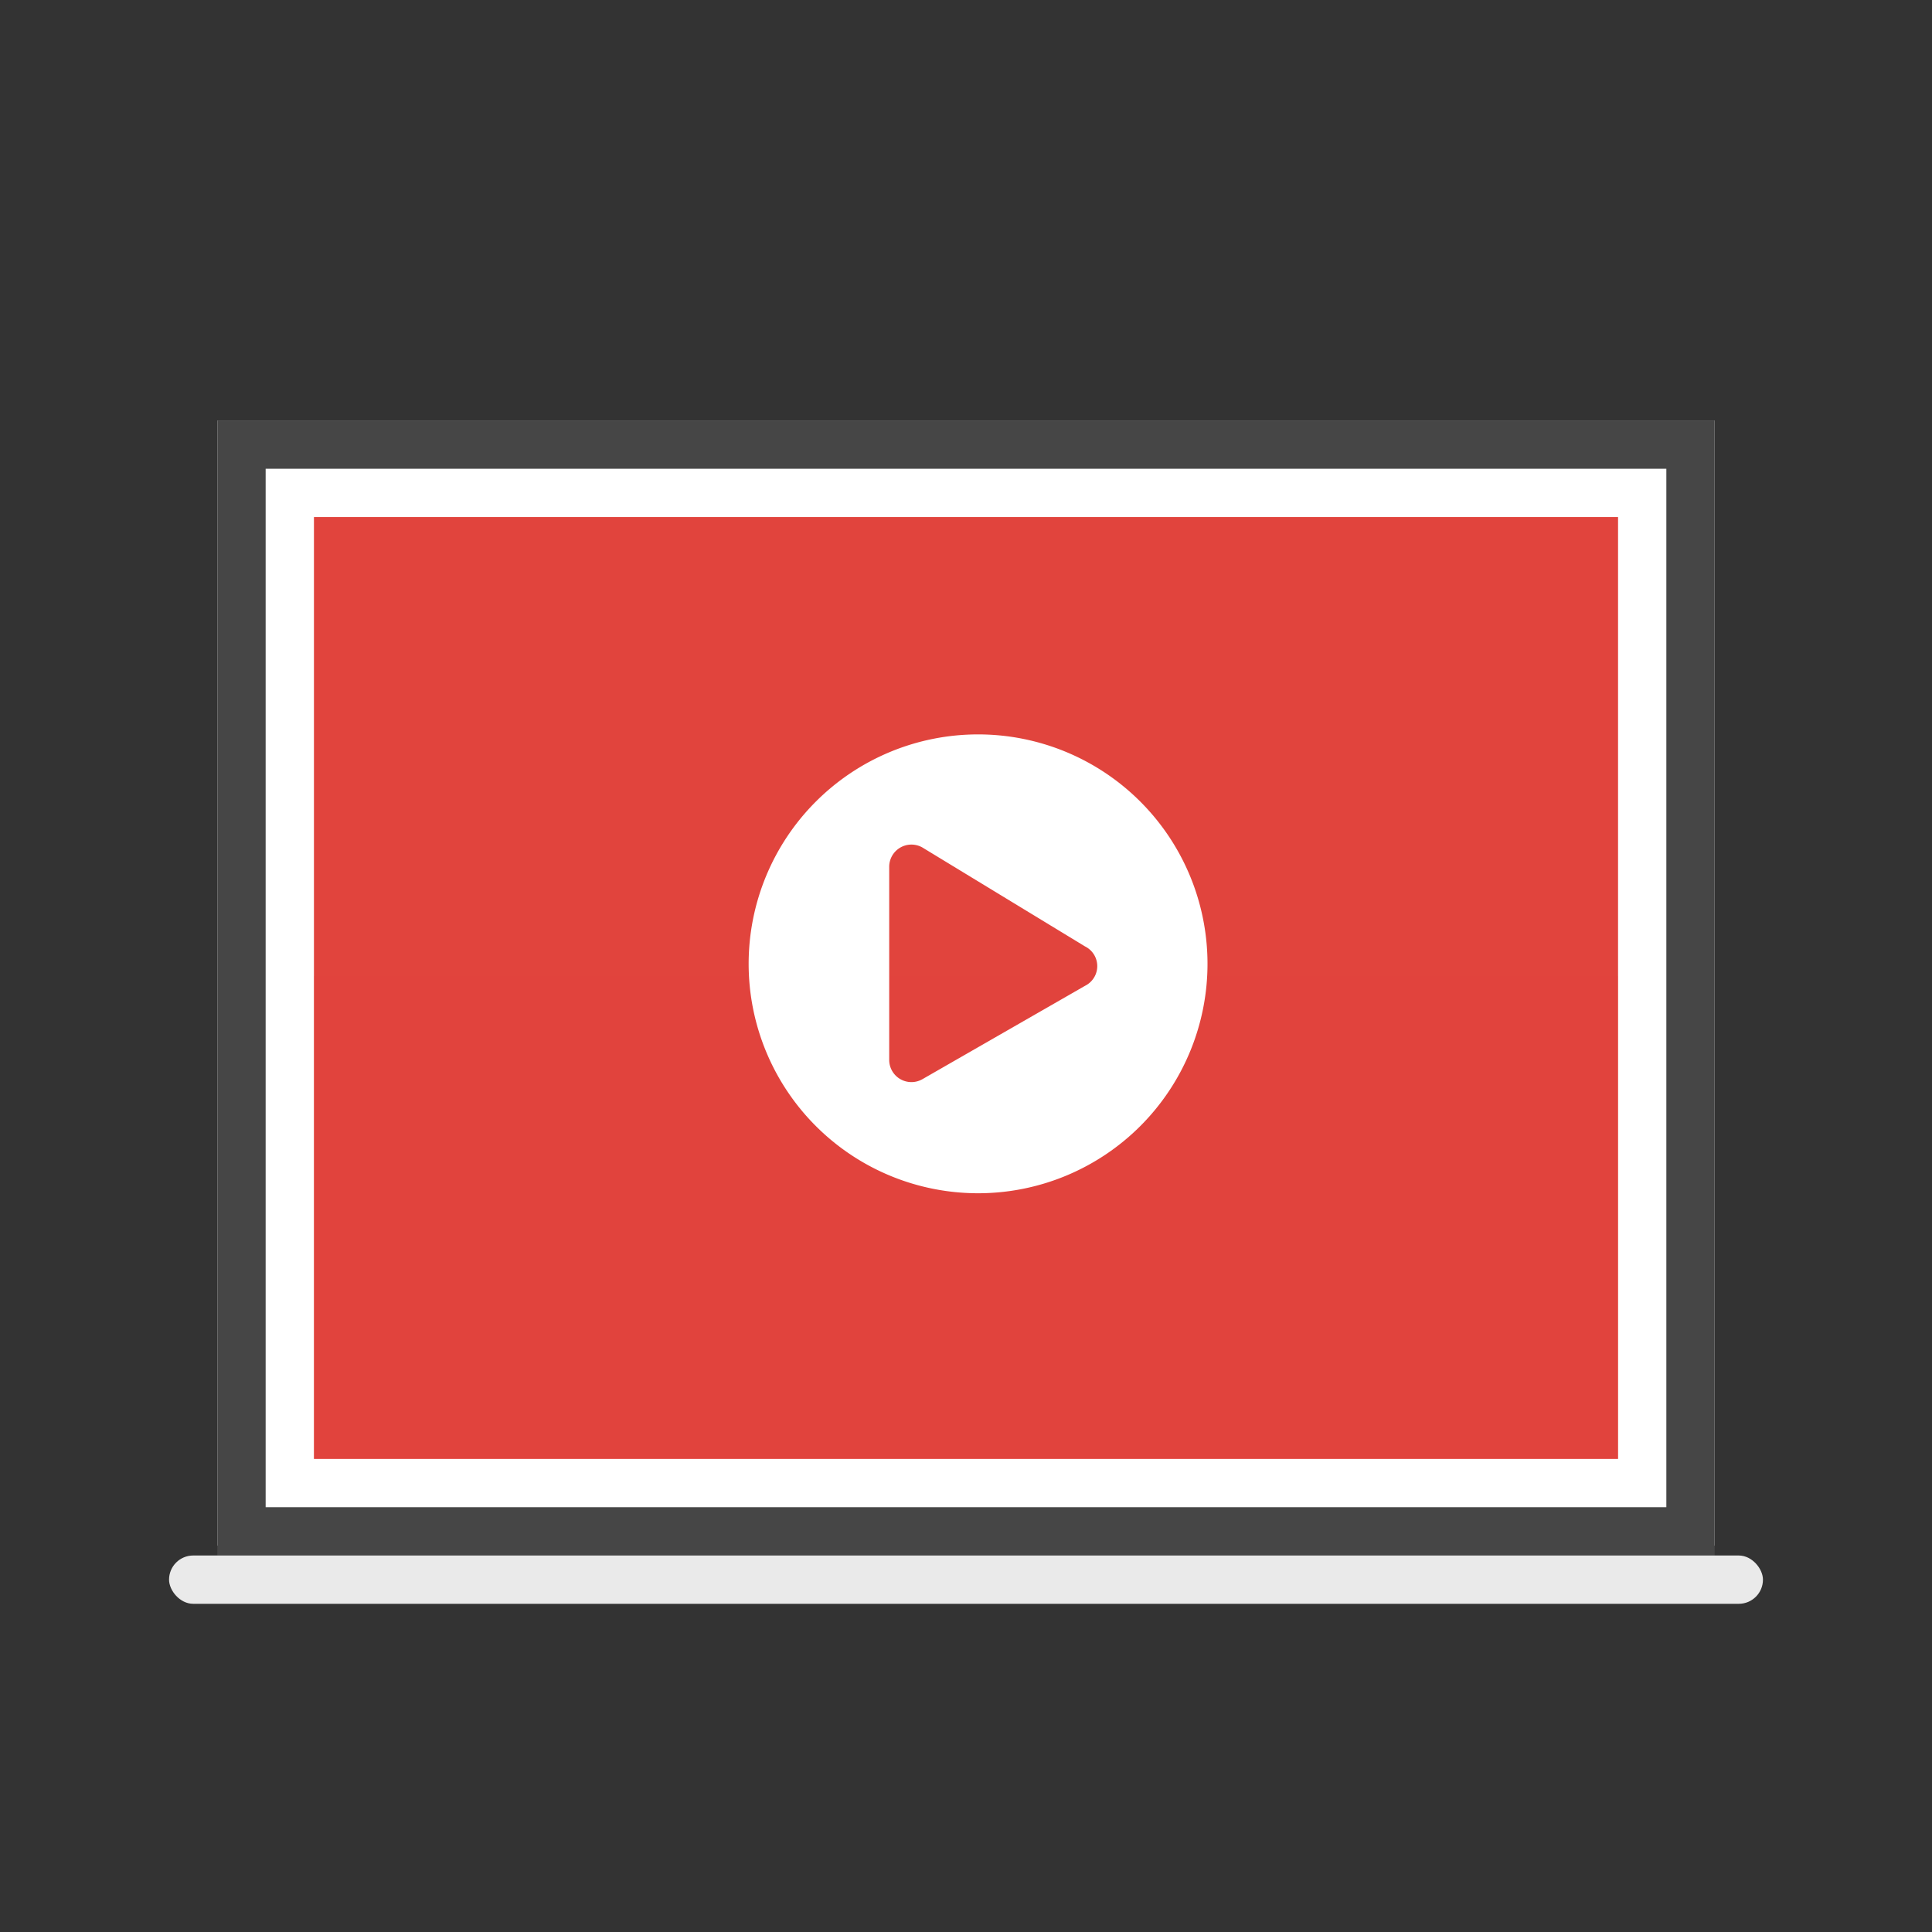
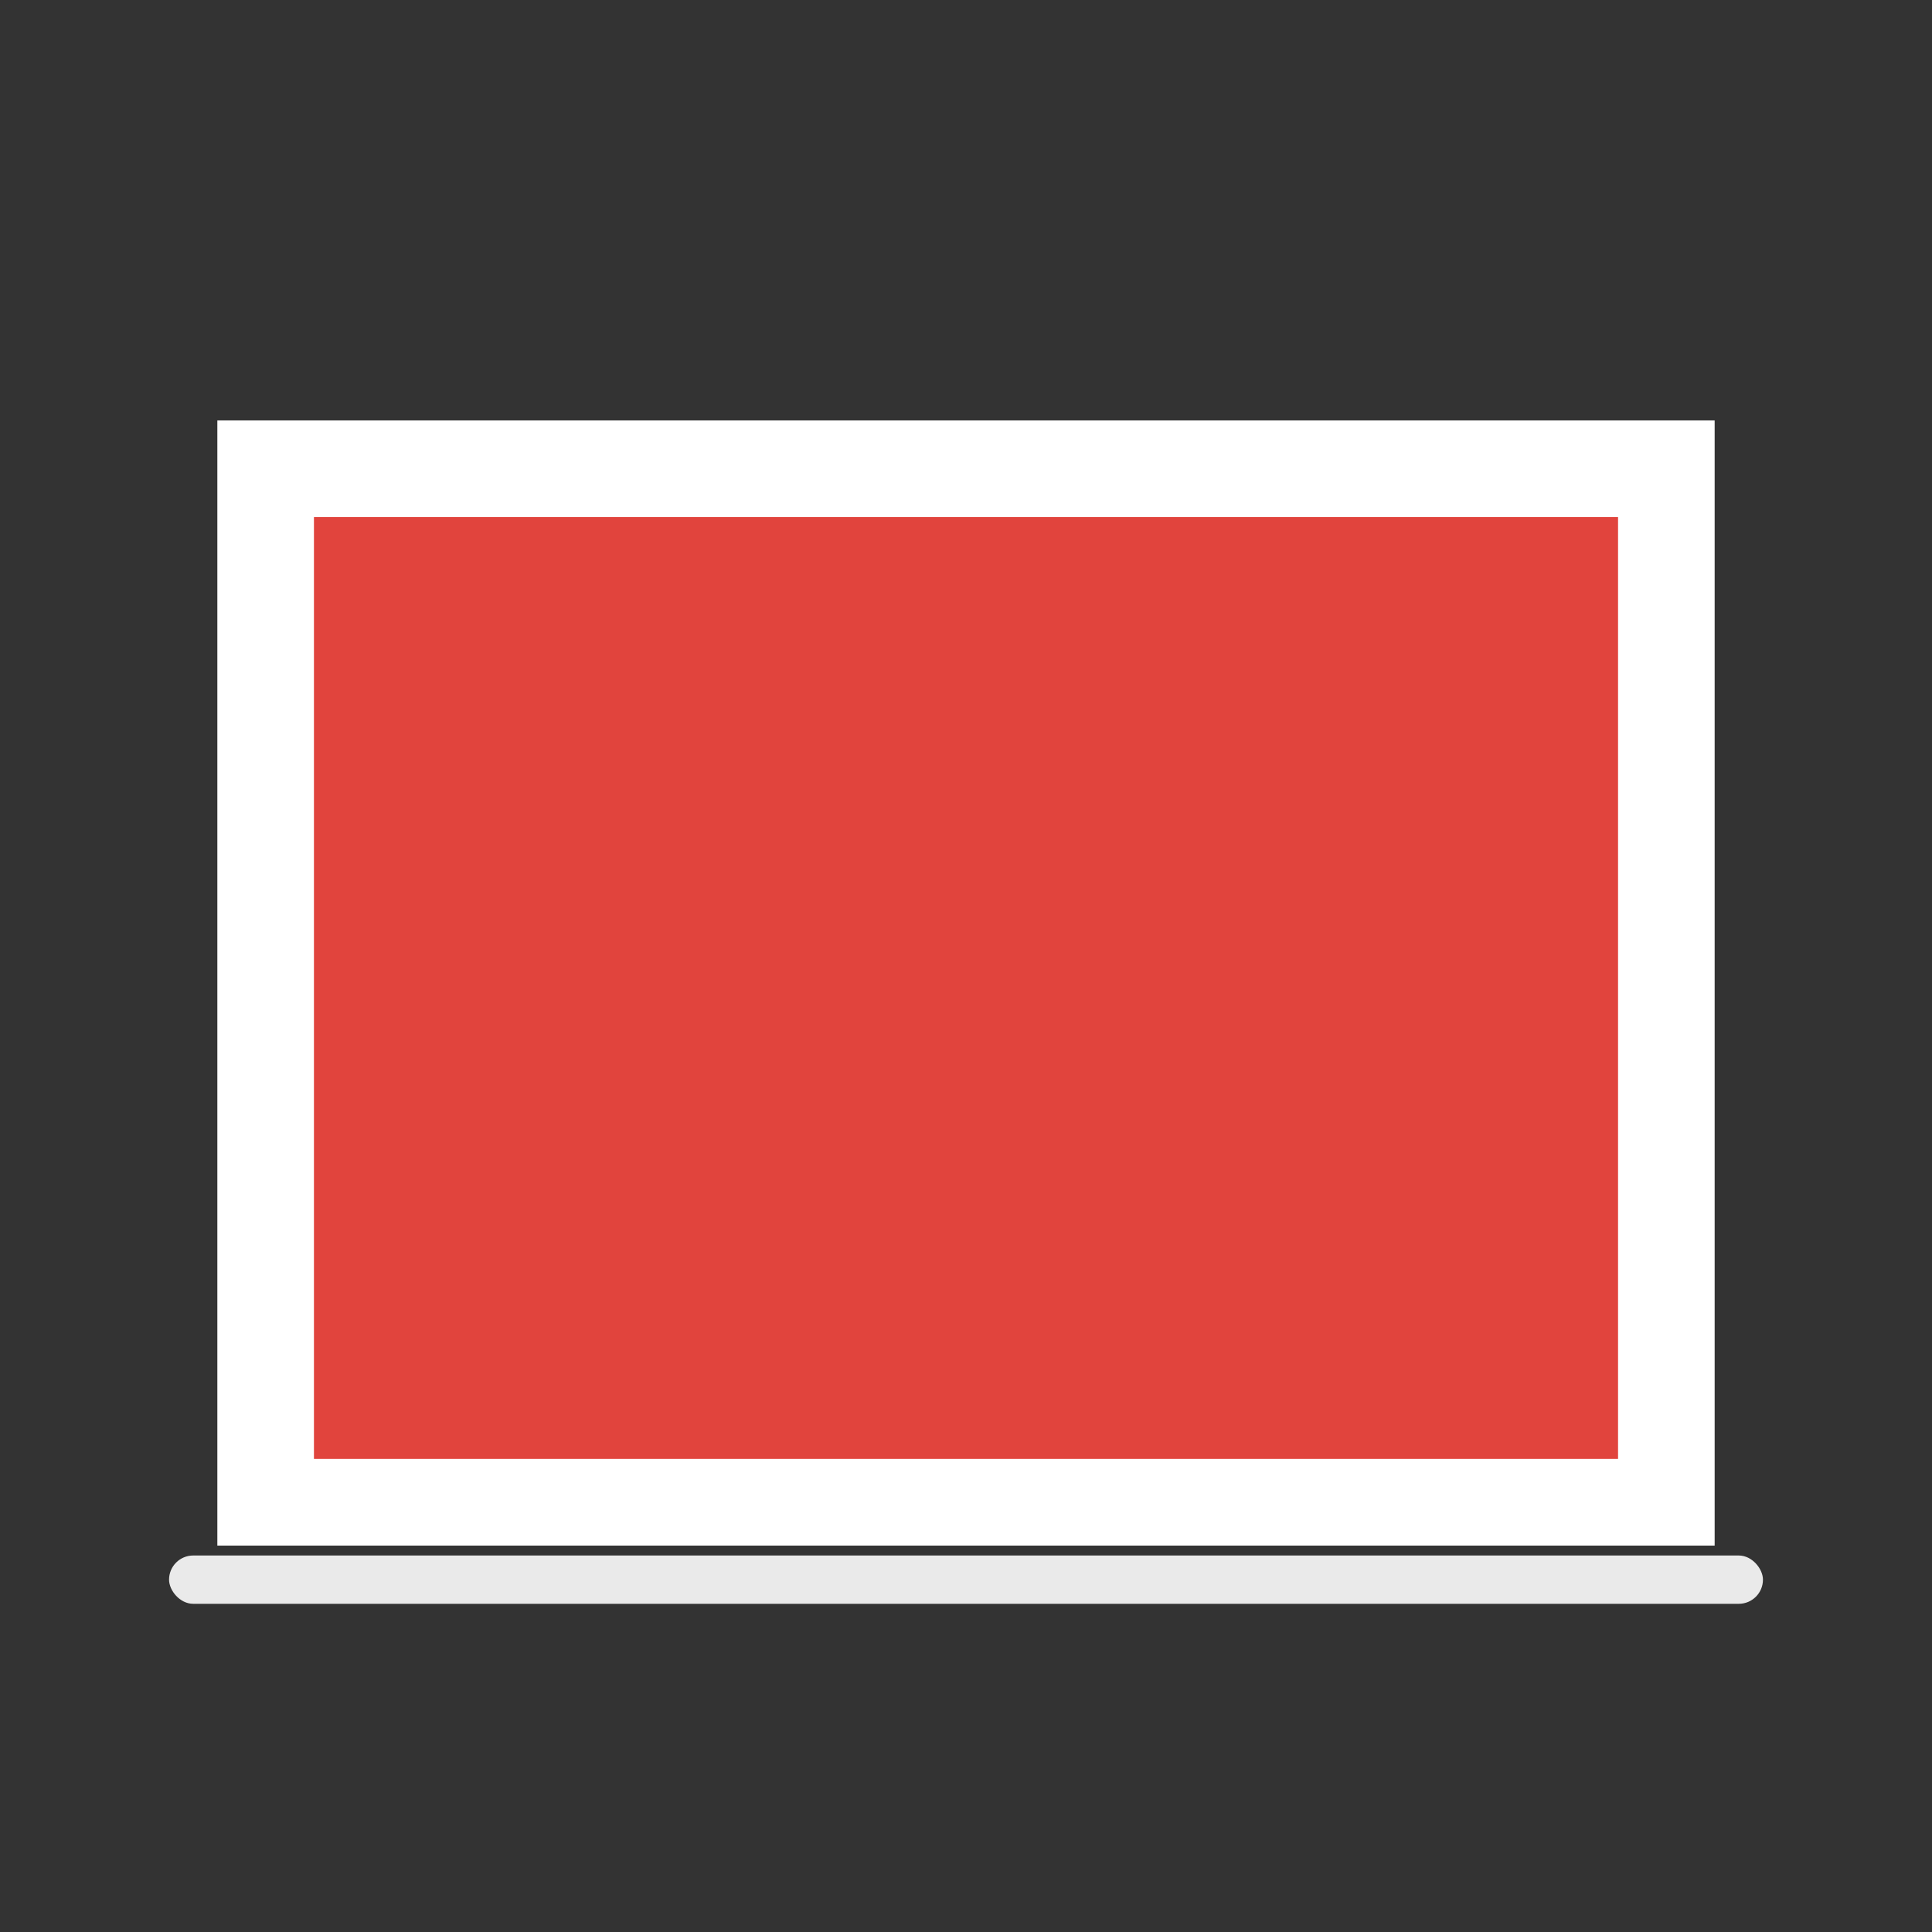
<svg xmlns="http://www.w3.org/2000/svg" viewBox="0 0 80 80">
  <rect x="0" y="0" width="80" height="80" fill="#333333" stroke="none" />
  <defs>
    <style>.cls-1{isolation:isolate;}.cls-2{fill:#fff;}.cls-3{fill:#464646;}.cls-4,.cls-5{fill:#e1443d;}.cls-5{opacity:0.19;mix-blend-mode:multiply;}.cls-6{fill:#eaeaea;}</style>
  </defs>
  <title>icon__pr</title>
  <g class="cls-1">
    <g id="Layer_2" data-name="Layer 2">
      <rect class="cls-2" x="9" y="17.41" width="62" height="46.59" />
-       <path class="cls-3" d="M69,19.41v43H11v-43Zm2-2H9v47H71v-47Z" />
      <rect class="cls-4" x="13" y="21.41" width="54" height="39" />
-       <rect class="cls-5" x="13" y="40.41" width="54" height="20" />
-       <path class="cls-2" d="M40.5,30.41a9.5,9.5,0,1,0,9.5,9.5A9.5,9.5,0,0,0,40.5,30.41Zm4.43,10.41-6.74,3.87a.92.92,0,0,1-1.37-.8v-8a.92.92,0,0,1,1.37-.8l6.74,4.1A.91.91,0,0,1,44.93,40.82Z" />
      <rect class="cls-6" x="7" y="64.41" width="66" height="2" rx="1" />
    </g>
  </g>
</svg>